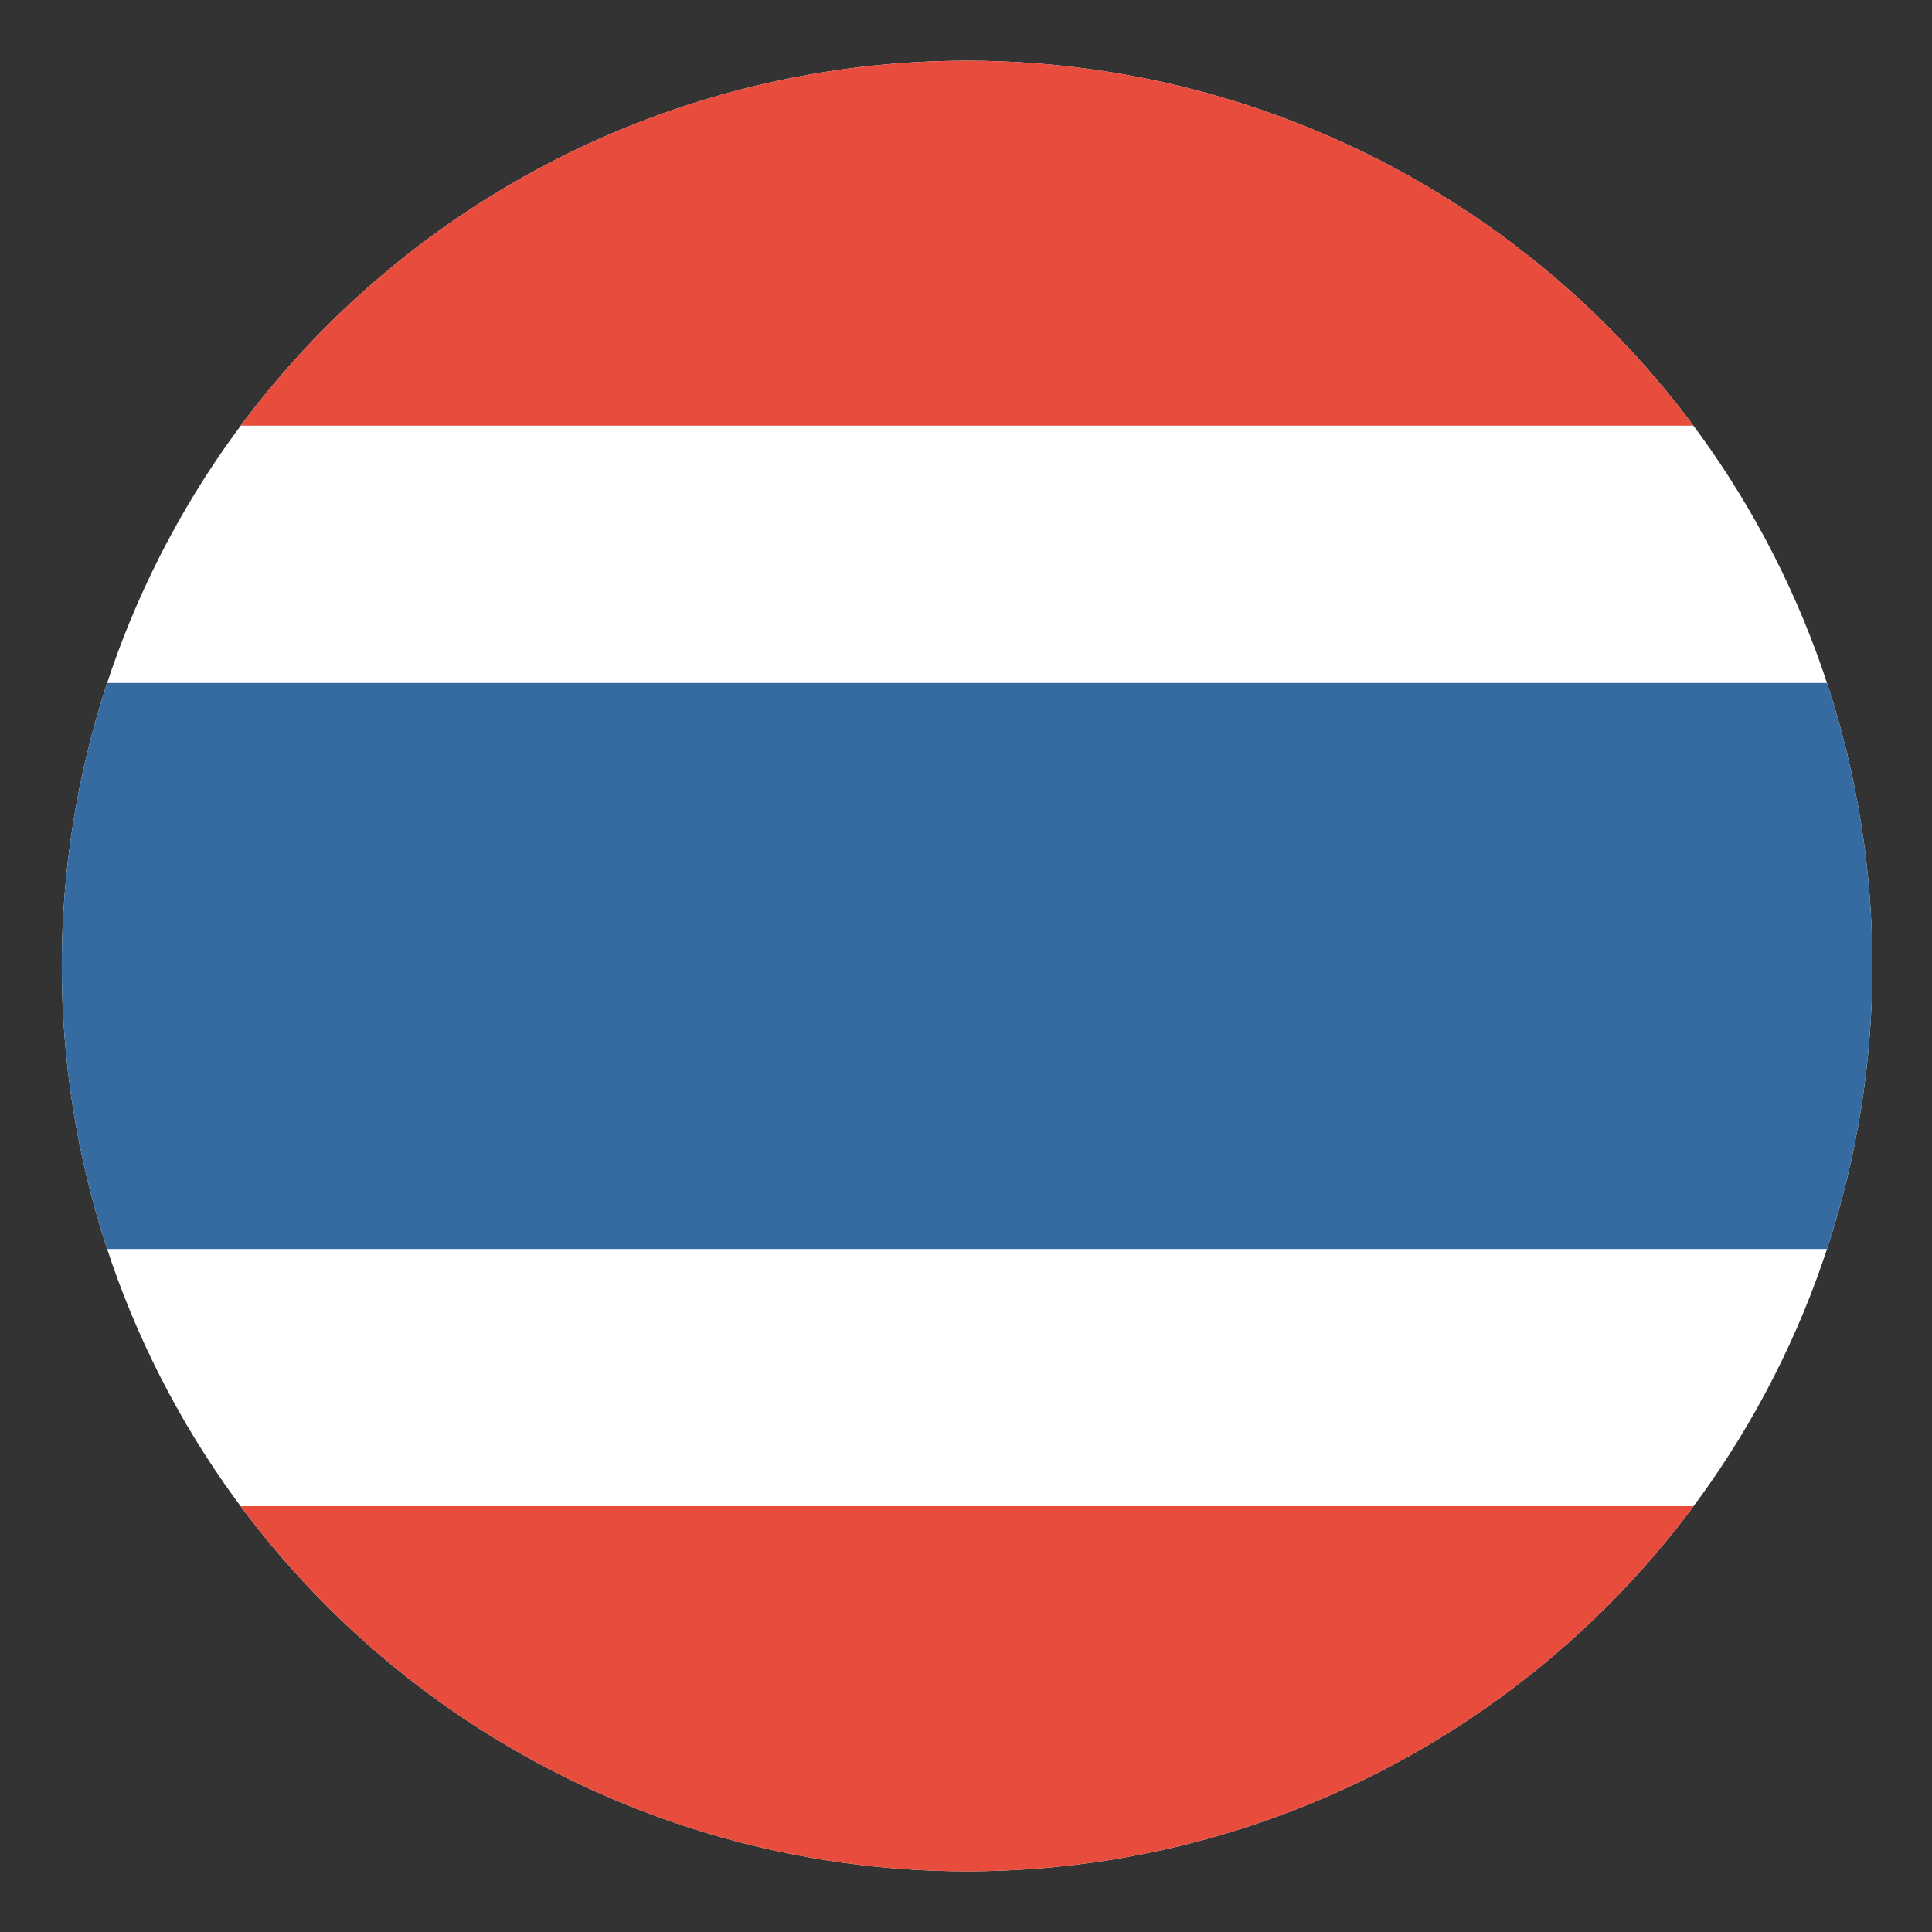
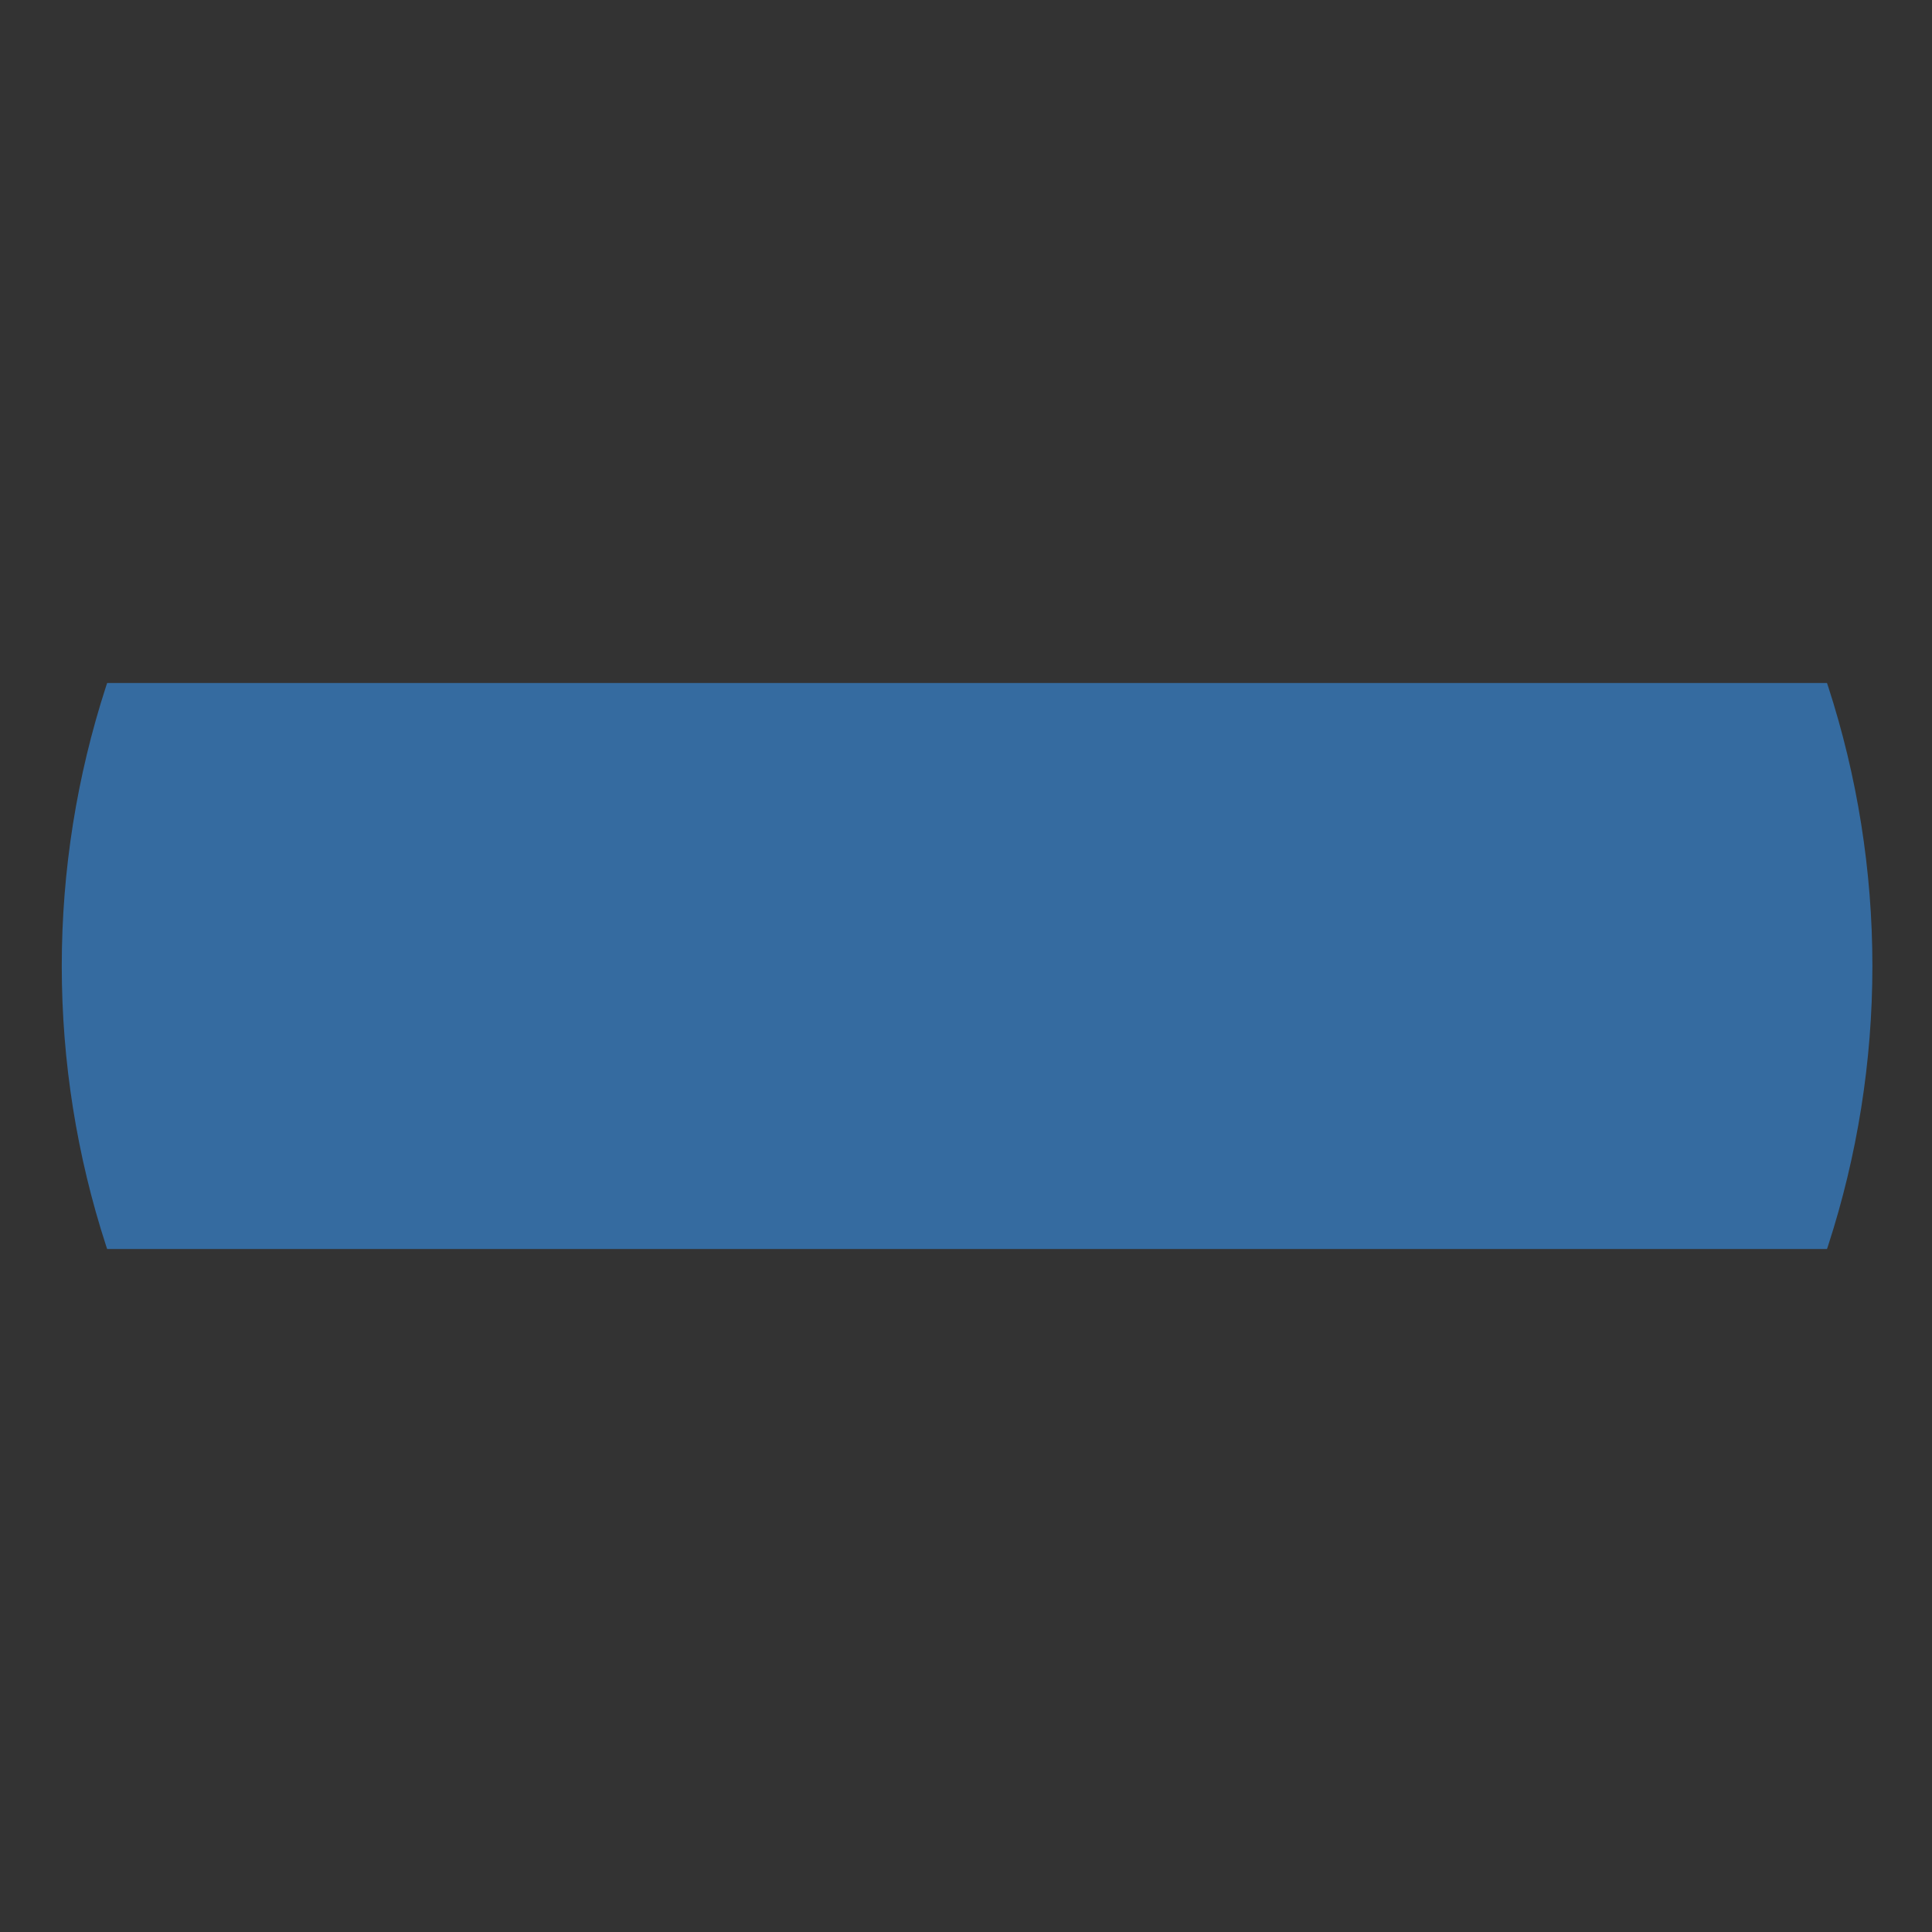
<svg xmlns="http://www.w3.org/2000/svg" id="fi_10576553" height="512" width="512">
  <rect width="100%" height="100%" fill="#333333" stroke="none" />
  <clipPath id="clipPath3020">
-     <path id="path3022" d="m-112.006 200.873a139.159 139.159 0 1 1 -278.317 0 139.159 139.159 0 1 1 278.317 0z" transform="matrix(1.694 0 0 1.693 682.858 -531.365)" />
-   </clipPath>
+     </clipPath>
  <clipPath id="clipPath3032">
    <path id="path3034" d="m-653.932-12.956a260.215 260.215 0 1 1 -520.431 0 260.215 260.215 0 1 1 520.431 0z" transform="matrix(.922 0 0 .922 1099.13 -180.05)" />
  </clipPath>
  <g id="layer1" transform="translate(0 448)">
    <g id="g3023" clip-path="url(#clipPath3032)">
      <g id="g11252" transform="matrix(-1.018 0 0 -1.018 518.131 -386.659)">
-         <path id="rect4416" d="m48.569-431.844c-17.509 0-31.594 14.116-31.594 31.625v416.781c0 17.509 14.085 31.594 31.594 31.594h416.781c17.509 0 31.625-14.085 31.625-31.594v-416.781c0-17.509-14.116-31.625-31.625-31.625z" fill="#fff" />
        <g fill="#e74c3c">
-           <path id="rect4416-0" d="m48.415-431.844c-17.509 0-31.594 9.023-31.594 20.216v79.784h480v-79.784c0-11.192-14.116-20.216-31.625-20.216z" />
-           <path id="rect4416-0-1" d="m466.295 49.446c17.545 0 31.658-9.023 31.658-20.216v-79.784h-480.975v79.784c0 11.192 14.145 20.216 31.689 20.216z" />
-         </g>
+           </g>
      </g>
      <path id="rect3021" d="m11-267h490v150h-490z" fill="#356ba0" />
    </g>
  </g>
</svg>